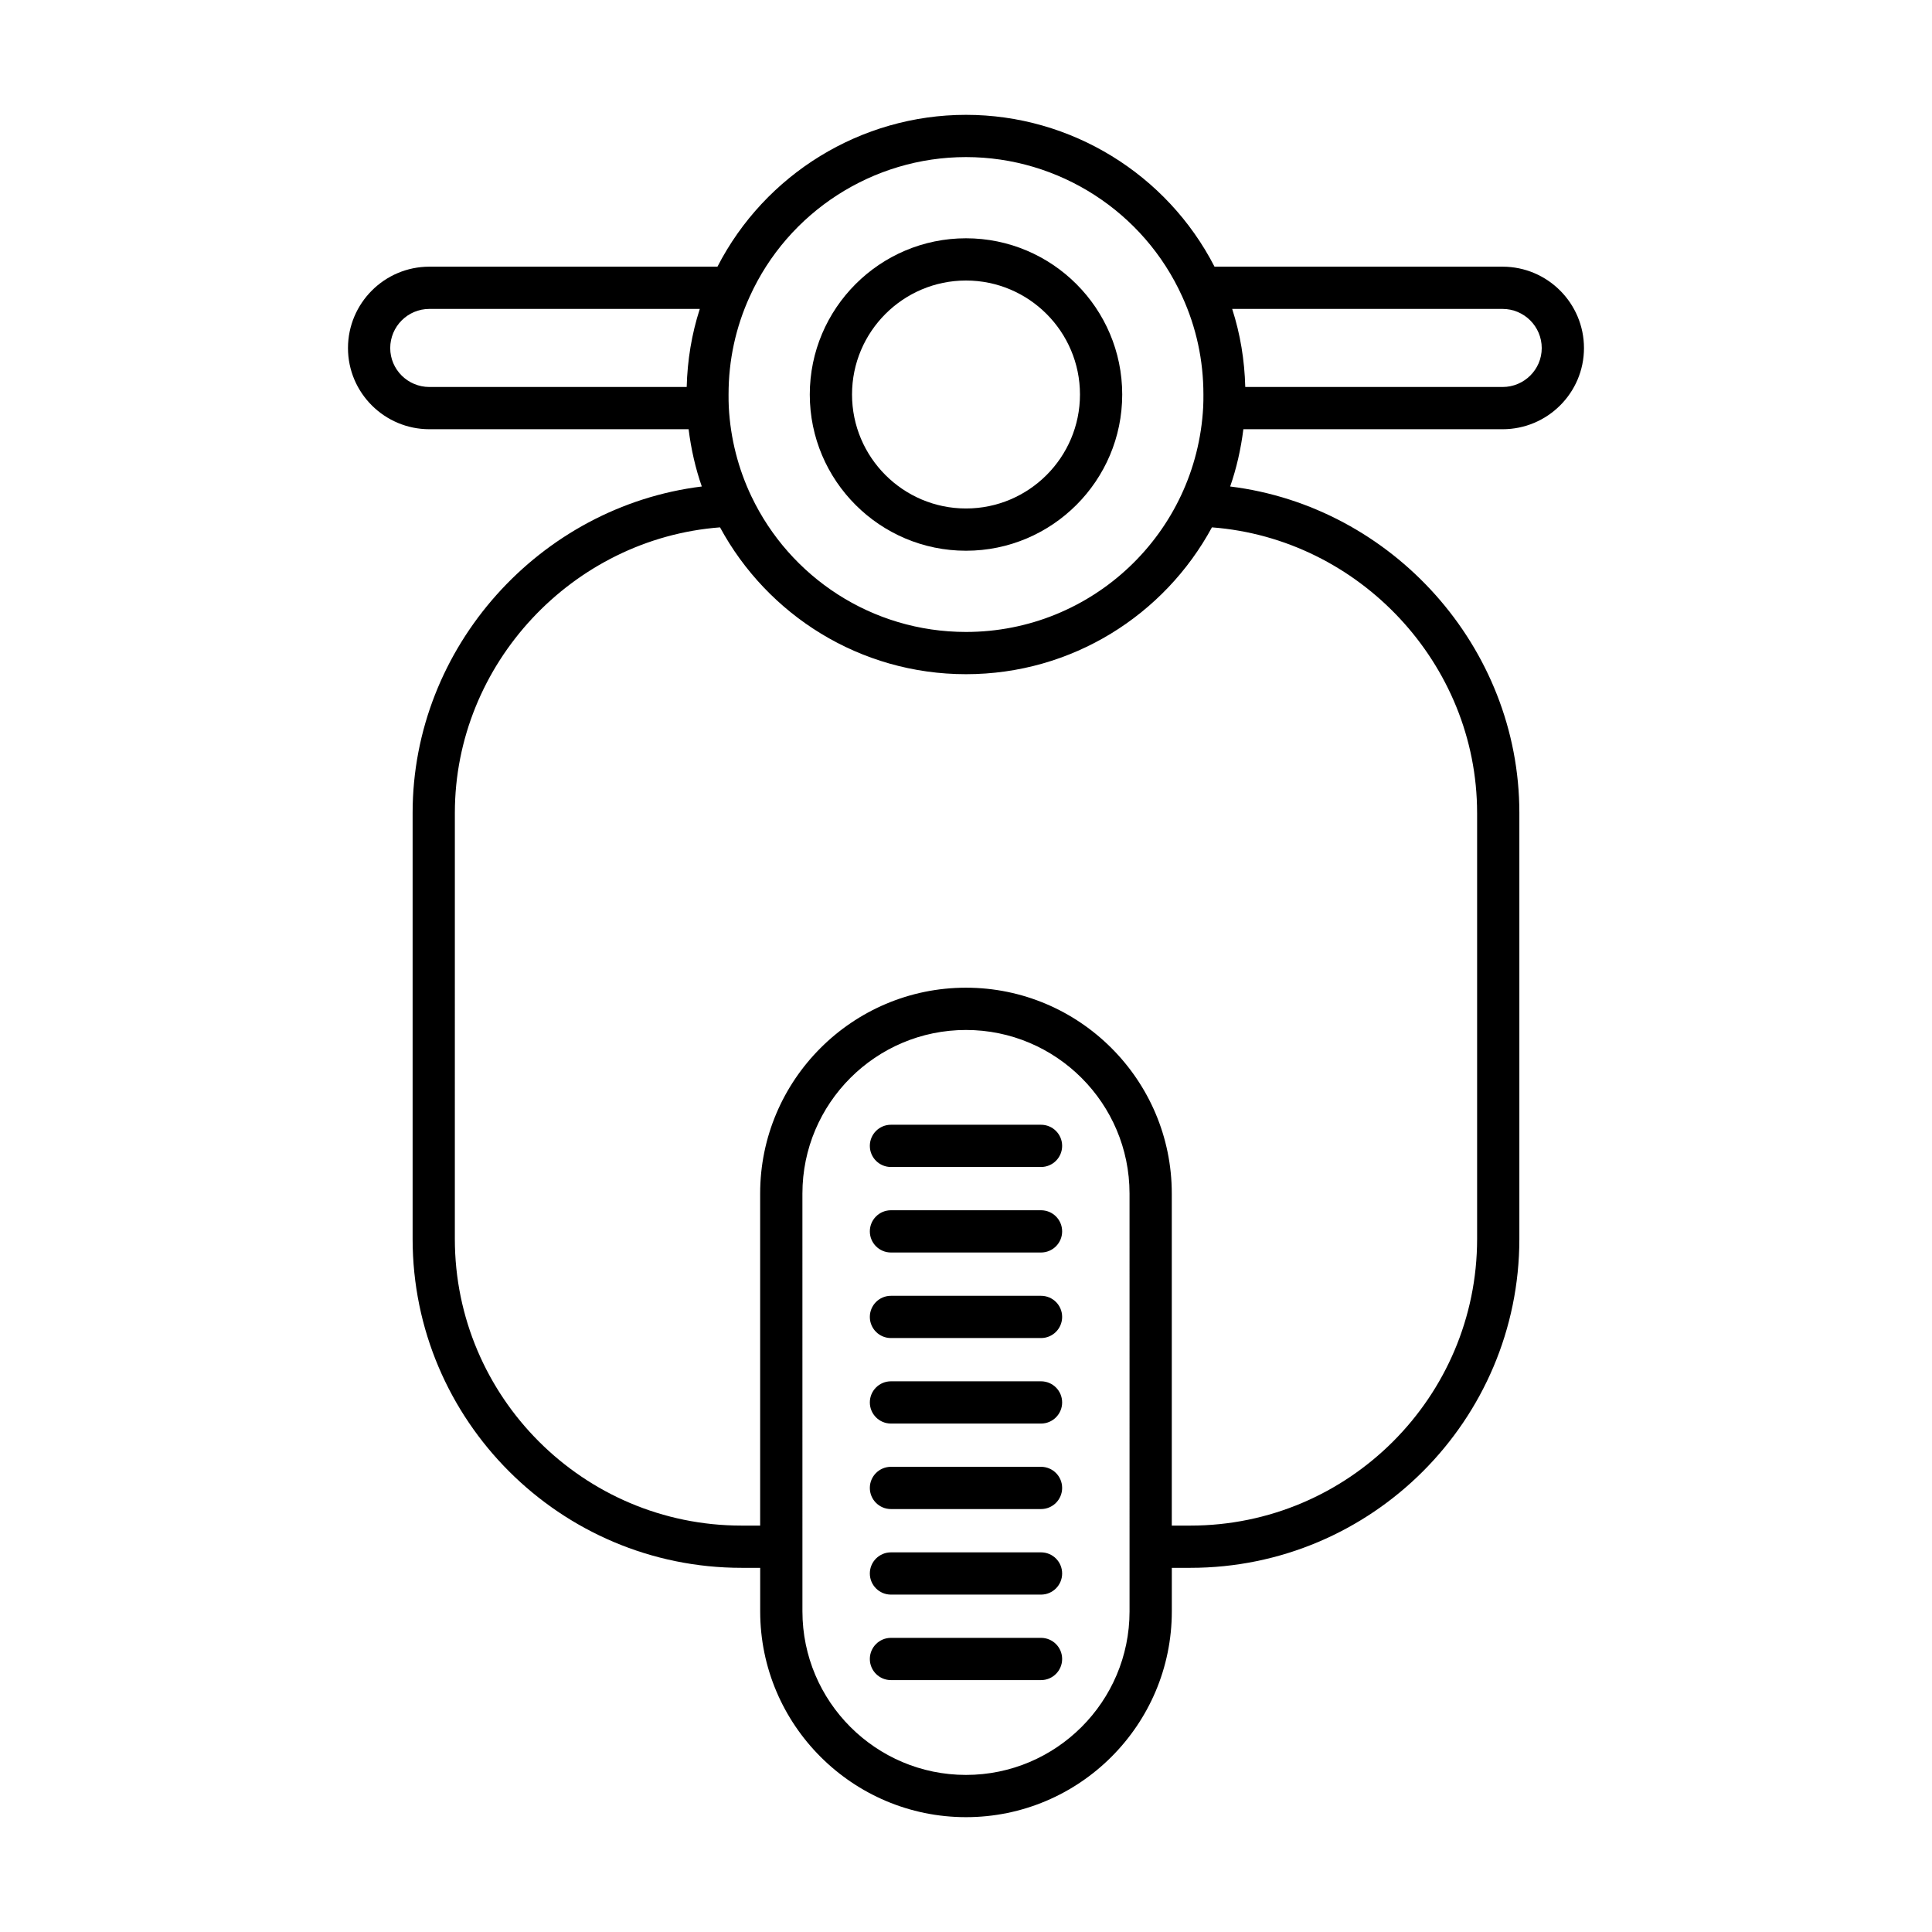
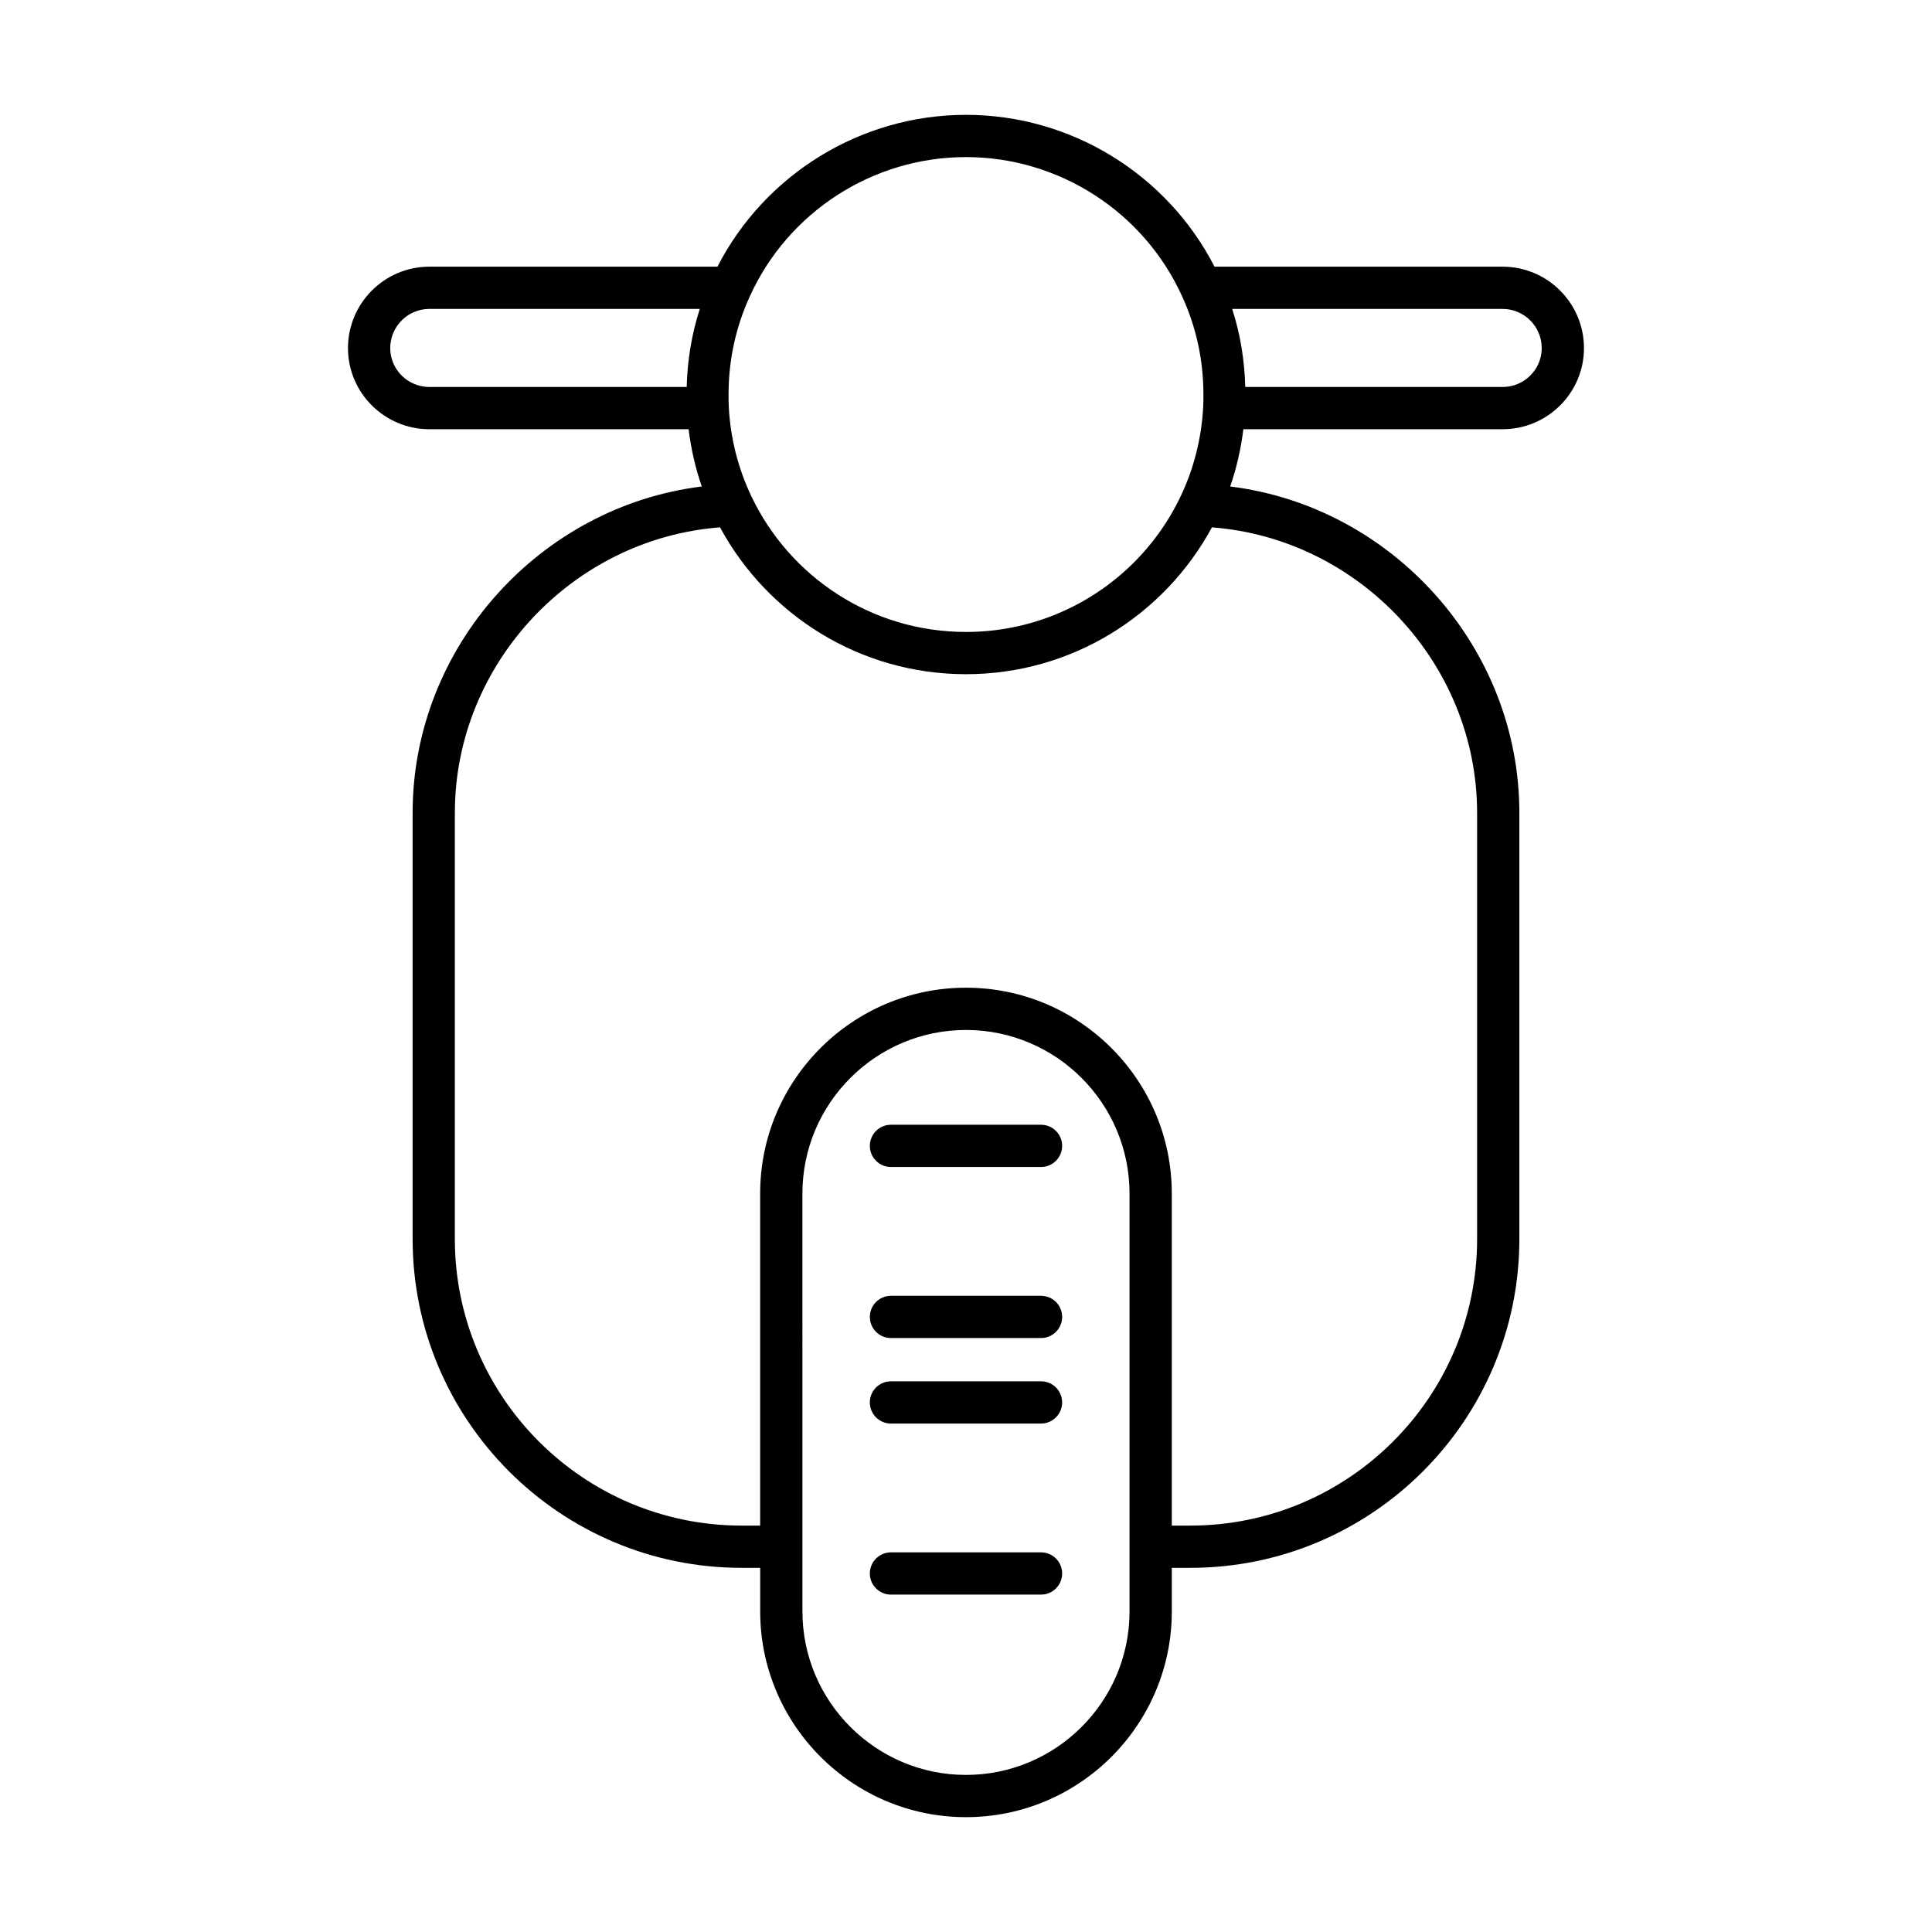
<svg xmlns="http://www.w3.org/2000/svg" fill="#000000" width="800px" height="800px" version="1.1" viewBox="144 144 512 512">
  <g>
-     <path d="m400 289.95c22.828 0 41.398-18.574 41.398-41.402 0-22.832-18.57-41.402-41.398-41.402s-41.398 18.574-41.398 41.402c-0.004 22.828 18.566 41.402 41.398 41.402zm0-71.609c16.652 0 30.203 13.551 30.203 30.207s-13.555 30.203-30.203 30.203c-16.652 0-30.203-13.551-30.203-30.207s13.551-30.203 30.203-30.203z" />
    <path d="m542.2 257.75c11.895 0 21.57-9.645 21.57-21.504 0-11.895-9.676-21.574-21.57-21.574h-76.34c-12.621-24.547-38.062-40.238-65.863-40.238-27.809 0-53.25 15.699-65.867 40.242l-76.34-0.004c-11.895 0-21.57 9.68-21.57 21.574 0 11.855 9.676 21.504 21.57 21.504h68.699c0.652 5.25 1.809 10.336 3.496 15.176-42.922 5.293-76.637 42.516-76.637 86.488v112.91c0 48.062 39.102 87.168 87.172 87.168h4.938v11.531c0 30.074 24.469 54.543 54.543 54.543 30.07 0 54.543-24.465 54.543-54.543v-11.531h4.93c48.07 0 87.172-39.102 87.172-87.168v-112.91c0-43.973-33.715-81.195-76.637-86.488 1.684-4.84 2.84-9.926 3.496-15.176zm-216.22-11.195h-68.191c-5.723 0-10.375-4.625-10.375-10.309 0-5.723 4.652-10.379 10.375-10.379h71.664c-2.152 6.66-3.285 13.586-3.473 20.688zm16.711-23.977c10.164-22.445 32.66-36.949 57.305-36.949s47.141 14.504 57.309 36.965c3.727 8.16 5.613 16.891 5.613 25.957 0 1.121 0 2.18-0.059 3.309-1.762 33.426-29.375 59.613-62.863 59.613-24.992 0-46.695-14.59-56.84-35.883-0.016-0.031-0.031-0.059-0.047-0.09-3.426-7.219-5.527-15.195-5.973-23.645-0.059-1.121-0.059-2.18-0.059-3.301-0.004-9.07 1.883-17.801 5.613-25.977zm100.65 348.45c0 23.898-19.445 43.344-43.344 43.344s-43.344-19.445-43.344-43.344l-0.004-110.73c0-23.898 19.445-43.344 43.344-43.344 23.898 0 43.344 19.445 43.344 43.344zm92.109-211.61v112.91c0 41.891-34.086 75.969-75.977 75.969h-4.938v-88.004c0-30.074-24.469-54.543-54.543-54.543-30.07 0-54.543 24.465-54.543 54.543v88.004h-4.934c-41.891 0-75.977-34.078-75.977-75.969l0.004-112.91c0-39.5 31.23-72.691 70.273-75.664 12.574 23.227 37.09 38.914 65.18 38.914s52.605-15.688 65.18-38.914c39.039 2.973 70.273 36.164 70.273 75.664zm6.75-133.55c5.723 0 10.375 4.656 10.375 10.379 0 5.684-4.652 10.309-10.375 10.309h-68.191c-0.188-7.102-1.316-14.031-3.469-20.688z" />
-     <path d="m419.88 578.05h-39.766c-3.094 0-5.598 2.508-5.598 5.598 0 3.09 2.504 5.598 5.598 5.598h39.766c3.094 0 5.598-2.508 5.598-5.598 0.004-3.09-2.5-5.598-5.598-5.598z" />
    <path d="m419.88 442.07h-39.766c-3.094 0-5.598 2.508-5.598 5.598 0 3.09 2.504 5.598 5.598 5.598h39.766c3.094 0 5.598-2.508 5.598-5.598 0.004-3.09-2.5-5.598-5.598-5.598z" />
    <path d="m419.88 555.39h-39.766c-3.094 0-5.598 2.508-5.598 5.598 0 3.09 2.504 5.598 5.598 5.598h39.766c3.094 0 5.598-2.508 5.598-5.598 0.004-3.094-2.5-5.598-5.598-5.598z" />
-     <path d="m419.88 532.72h-39.766c-3.094 0-5.598 2.508-5.598 5.598 0 3.09 2.504 5.598 5.598 5.598h39.766c3.094 0 5.598-2.508 5.598-5.598 0.004-3.09-2.5-5.598-5.598-5.598z" />
    <path d="m419.88 510.06h-39.766c-3.094 0-5.598 2.508-5.598 5.598s2.504 5.598 5.598 5.598h39.766c3.094 0 5.598-2.508 5.598-5.598 0.004-3.09-2.5-5.598-5.598-5.598z" />
    <path d="m419.88 487.4h-39.766c-3.094 0-5.598 2.508-5.598 5.598s2.504 5.598 5.598 5.598h39.766c3.094 0 5.598-2.508 5.598-5.598 0.004-3.094-2.5-5.598-5.598-5.598z" />
-     <path d="m419.88 464.73h-39.766c-3.094 0-5.598 2.508-5.598 5.598 0 3.09 2.504 5.598 5.598 5.598h39.766c3.094 0 5.598-2.508 5.598-5.598 0.004-3.09-2.5-5.598-5.598-5.598z" />
  </g>
</svg>